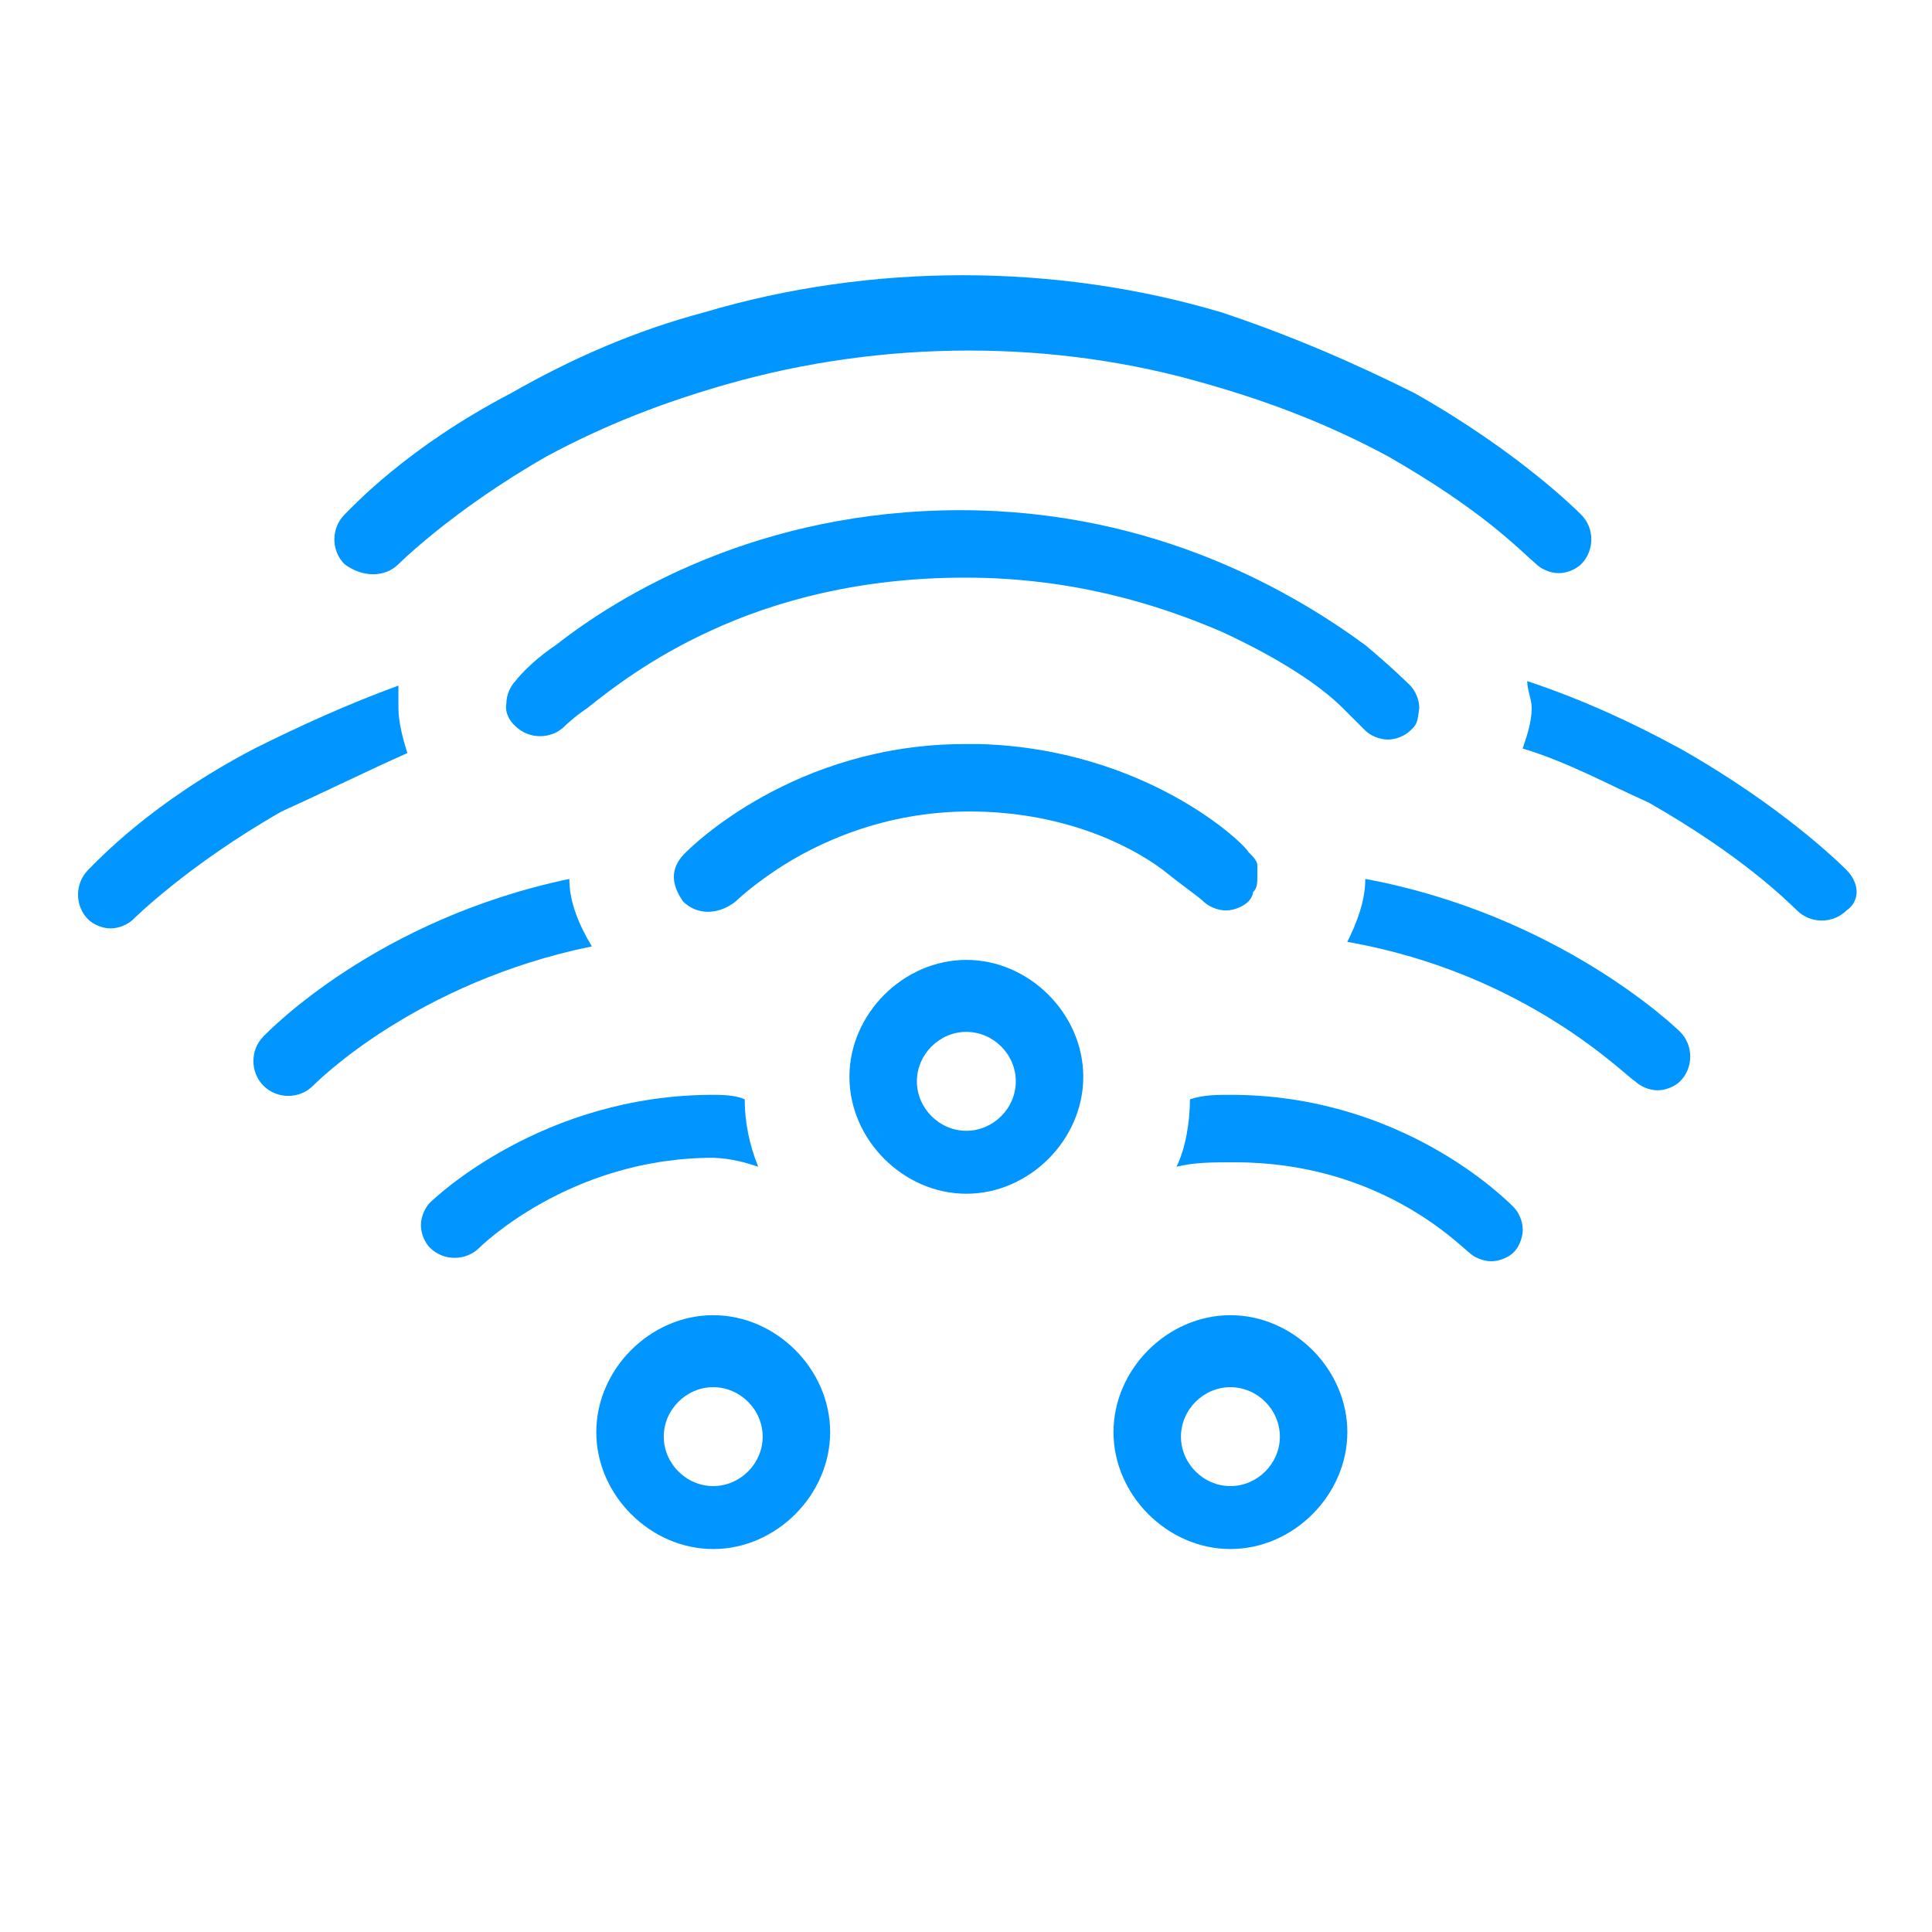
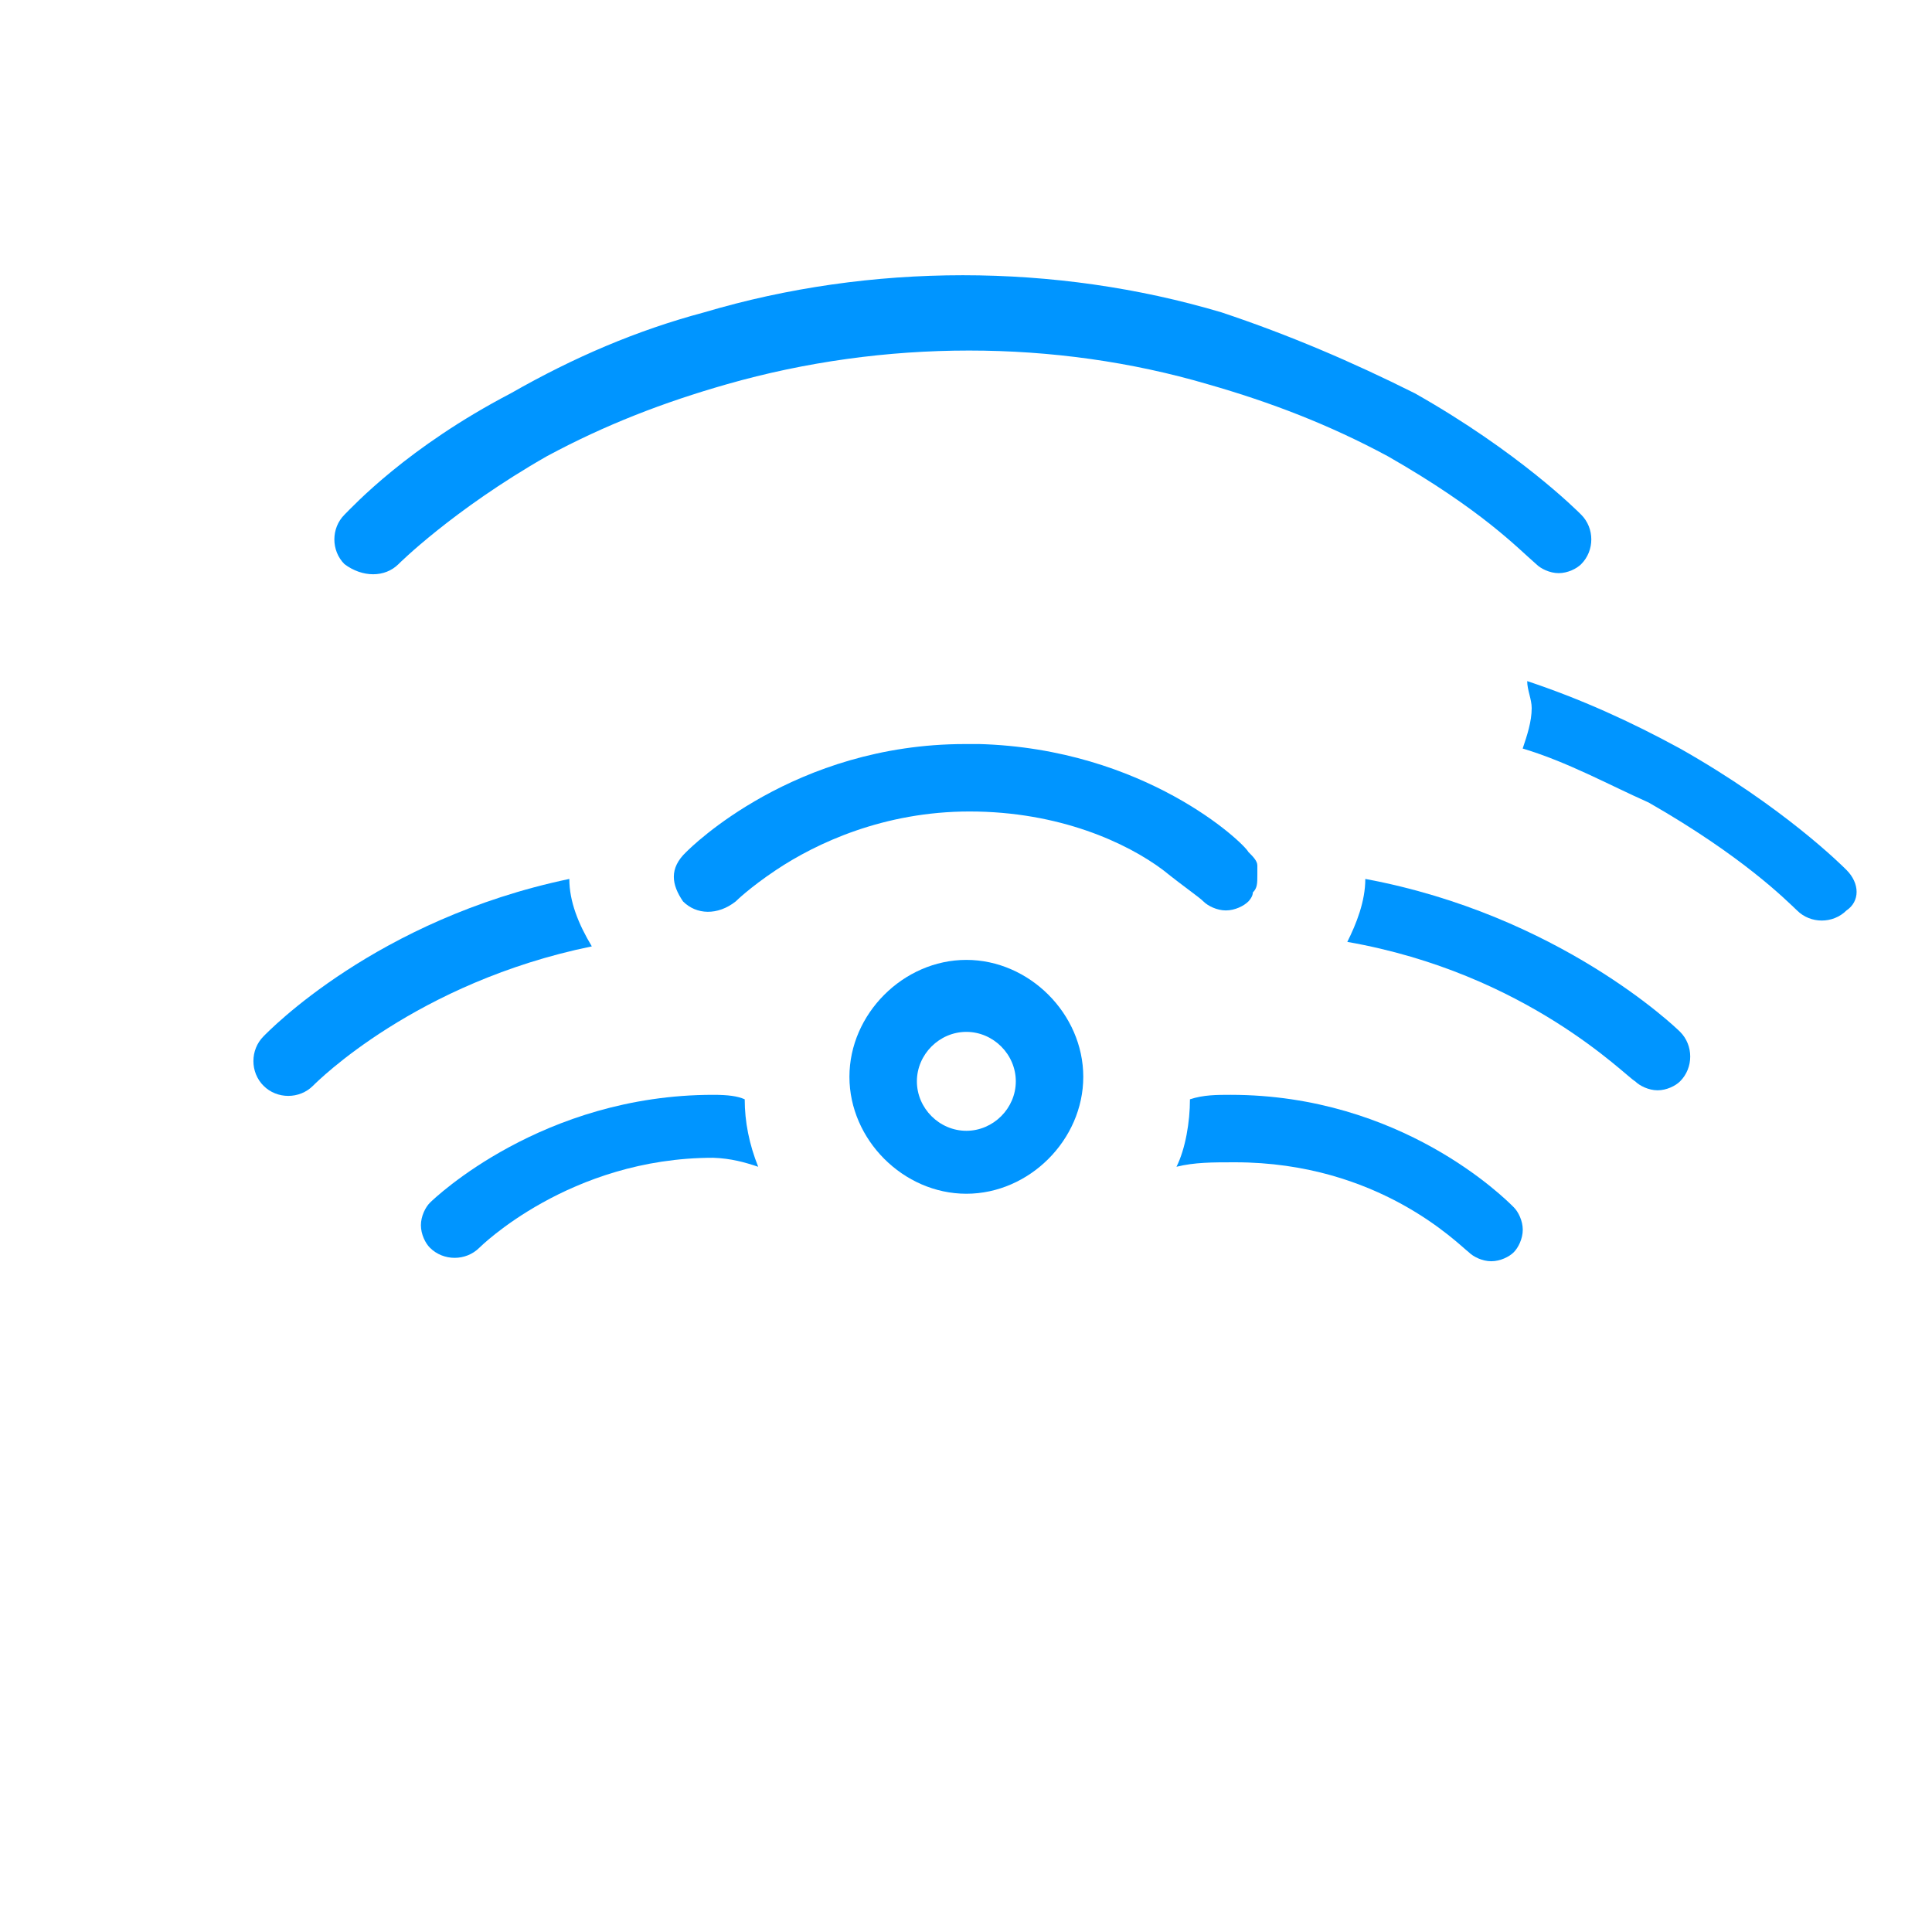
<svg xmlns="http://www.w3.org/2000/svg" enable-background="new 0 0 50 50" id="Ebene_1" version="1.1" viewBox="0.0 0.0 50.0 50.0" x="0px" xml:space="preserve" y="0px" width="50.0" height="50.0">
  <defs id="defs1656" />
  <g id="g1608" style="fill:#0095FF;fill-opacity:1" transform="translate(-5.123,-6.096)">
    <path d="m 30.132,30.938 c -1.629,0 -3.026,1.397 -3.026,3.026 0,1.629 1.397,3.026 3.026,3.026 1.629,0 3.026,-1.397 3.026,-3.026 0,-1.629 -1.397,-3.026 -3.026,-3.026 z m 0,4.423 c -0.698,0 -1.28,-0.582 -1.28,-1.28 0,-0.698 0.582,-1.28 1.28,-1.28 0.698,0 1.28,0.582 1.28,1.28 0,0.698 -0.582,1.28 -1.28,1.28 z" id="path916-4" style="fill:#0095FF;fill-opacity:1;stroke-width:1.164" />
-     <path d="m 15.667,25.585 c -0.116,-0.349 -0.233,-0.815 -0.233,-1.164 0,-0.233 0,-0.466 0,-0.582 -1.28,0.466 -2.56,1.047 -3.724,1.629 -2.677,1.397 -4.073,2.91 -4.306,3.142 -0.349,0.349 -0.349,0.931 0,1.28 0.116,0.116 0.349,0.233 0.582,0.233 0.233,0 0.466,-0.116 0.582,-0.233 0,0 1.397,-1.397 3.841,-2.793 1.28,-0.582 2.211,-1.047 3.259,-1.513 z" id="path902" style="fill:#0095FF;fill-opacity:1;stroke-width:1.164" />
    <path d="m 19.857,28.843 c -5.005,1.047 -7.798,3.957 -7.914,4.073 -0.349,0.349 -0.349,0.931 0,1.28 0.349,0.349 0.931,0.349 1.28,0 0.116,-0.116 2.677,-2.677 7.216,-3.608 -0.349,-0.582 -0.582,-1.164 -0.582,-1.746 z" id="path904" style="fill:#0095FF;fill-opacity:1;stroke-width:1.164" />
    <path d="m 24.745,36.292 c -0.233,-0.582 -0.349,-1.164 -0.349,-1.746 -0.183,-0.083 -0.433,-0.116 -0.815,-0.116 -4.423,0 -7.216,2.677 -7.332,2.793 -0.116,0.116 -0.233,0.349 -0.233,0.582 0,0.233 0.116,0.466 0.233,0.582 0.349,0.349 0.931,0.349 1.28,0 0,0 2.328,-2.328 6.052,-2.328 0.465,0.017 0.815,0.116 1.164,0.233 z" id="path906" style="fill:#0095FF;fill-opacity:1;stroke-width:1.164" />
-     <path d="m 23.581,40.133 c -1.629,0 -3.026,1.397 -3.026,3.026 0,1.629 1.397,3.026 3.026,3.026 1.629,0 3.026,-1.397 3.026,-3.026 0,-1.629 -1.397,-3.026 -3.026,-3.026 z m 0,4.423 c -0.698,0 -1.28,-0.582 -1.28,-1.28 0,-0.698 0.582,-1.28 1.28,-1.28 0.698,0 1.28,0.582 1.28,1.28 0,0.698 -0.582,1.28 -1.28,1.28 z" id="path908" style="fill:#0095FF;fill-opacity:1;stroke-width:1.164" />
    <path d="m 52.91,28.611 c -0.116,-0.116 -1.629,-1.629 -4.306,-3.142 -1.28,-0.698 -2.56,-1.28 -3.957,-1.746 0,0.233 0.116,0.466 0.116,0.698 0,0.349 -0.116,0.698 -0.233,1.047 1.164,0.349 2.211,0.931 3.259,1.397 2.444,1.397 3.559,2.528 3.841,2.793 0.349,0.349 0.931,0.349 1.28,0 0.349,-0.233 0.349,-0.698 0,-1.047 z" id="path910" style="fill:#0095FF;fill-opacity:1;stroke-width:1.164" />
    <path d="m 40.457,28.843 c 0,0.582 -0.233,1.164 -0.466,1.629 4.655,0.815 7.216,3.492 7.449,3.608 0.116,0.116 0.349,0.233 0.582,0.233 0.233,0 0.466,-0.116 0.582,-0.233 0.349,-0.349 0.349,-0.931 0,-1.28 -0.116,-0.116 -3.142,-3.026 -8.147,-3.957 z" id="path912" style="fill:#0095FF;fill-opacity:1;stroke-width:1.164" />
    <path d="m 36.966,34.43 c -0.349,0 -0.698,0 -1.047,0.116 0,0.582 -0.116,1.28 -0.349,1.746 0.466,-0.116 0.931,-0.116 1.513,-0.116 3.724,0 5.77,2.112 6.052,2.328 0.116,0.116 0.349,0.233 0.582,0.233 0.233,0 0.466,-0.116 0.582,-0.233 0.116,-0.116 0.233,-0.349 0.233,-0.582 0,-0.233 -0.116,-0.466 -0.233,-0.582 -0.233,-0.233 -2.91,-2.91 -7.332,-2.91 z" id="path914" style="fill:#0095FF;fill-opacity:1;stroke-width:1.164" />
-     <path d="m 36.966,40.133 c -1.629,0 -3.026,1.397 -3.026,3.026 0,1.629 1.397,3.026 3.026,3.026 1.629,0 3.026,-1.397 3.026,-3.026 0,-1.629 -1.397,-3.026 -3.026,-3.026 z m 0,4.423 c -0.698,0 -1.28,-0.582 -1.28,-1.28 0,-0.698 0.582,-1.28 1.28,-1.28 0.698,0 1.28,0.582 1.28,1.28 0,0.698 -0.582,1.28 -1.28,1.28 z" id="path916" style="fill:#0095FF;fill-opacity:1;stroke-width:1.164" />
    <path d="m 15.435,20.696 c 0,0 1.397,-1.397 3.841,-2.793 1.513,-0.815 3.026,-1.397 4.655,-1.862 4.073,-1.164 8.496,-1.164 12.453,0 1.629,0.466 3.142,1.047 4.655,1.862 2.444,1.397 3.36,2.378 3.841,2.793 0.116,0.116 0.349,0.233 0.582,0.233 0.233,0 0.466,-0.116 0.582,-0.233 0.349,-0.349 0.349,-0.931 0,-1.28 -0.116,-0.116 -1.629,-1.629 -4.306,-3.142 -1.629,-0.815 -3.259,-1.513 -5.005,-2.095 -4.306,-1.28 -9.078,-1.28 -13.384,0 -1.746,0.466 -3.375,1.164 -5.005,2.095 -2.677,1.397 -4.073,2.91 -4.306,3.142 -0.349,0.349 -0.349,0.931 0,1.28 0.466,0.349 1.047,0.349 1.397,0 z" id="path918" style="fill:#0095FF;fill-opacity:1;stroke-width:1.164" />
-     <path d="m 40.457,25.003 c 0.116,0.116 0.349,0.233 0.582,0.233 0.233,0 0.466,-0.116 0.582,-0.233 0.183,-0.162 0.185,-0.23 0.233,-0.582 0,-0.233 -0.116,-0.466 -0.233,-0.582 0,0 -0.466,-0.466 -1.164,-1.047 -1.746,-1.28 -5.354,-3.492 -10.475,-3.492 -5.237,0 -8.845,2.211 -10.475,3.492 -0.698,0.466 -1.047,0.931 -1.047,0.931 -0.116,0.116 -0.233,0.349 -0.233,0.582 -0.041,0.232 0.079,0.447 0.233,0.582 0.349,0.349 0.931,0.349 1.28,0 0,0 0.233,-0.233 0.582,-0.466 0.582,-0.466 1.629,-1.28 3.142,-1.979 1.746,-0.815 3.957,-1.397 6.634,-1.397 2.793,0 5.005,0.698 6.634,1.397 1.513,0.698 2.56,1.397 3.142,1.979 z" id="path920" style="fill:#0095FF;fill-opacity:1;stroke-width:1.164" />
    <path d="m 30.448,25.352 h -0.349 v 0 c -4.423,0 -7.099,2.677 -7.216,2.793 -0.451,0.427 -0.378,0.848 -0.083,1.28 0.349,0.349 0.898,0.366 1.363,0 0,0 0.349,-0.349 1.047,-0.815 1.047,-0.698 2.793,-1.513 5.005,-1.513 2.328,0 4.073,0.815 5.005,1.513 0.582,0.466 0.931,0.698 1.047,0.815 0.116,0.116 0.349,0.233 0.582,0.233 0.233,0 0.466,-0.116 0.582,-0.233 0,0 0.116,-0.116 0.116,-0.233 0.116,-0.116 0.116,-0.233 0.116,-0.466 v -0.233 c 0,-0.116 -0.116,-0.233 -0.233,-0.349 -0.116,-0.233 -2.677,-2.677 -6.983,-2.793 z" id="path922" style="fill:#0095FF;fill-opacity:1;stroke-width:1.164" />
  </g>
</svg>